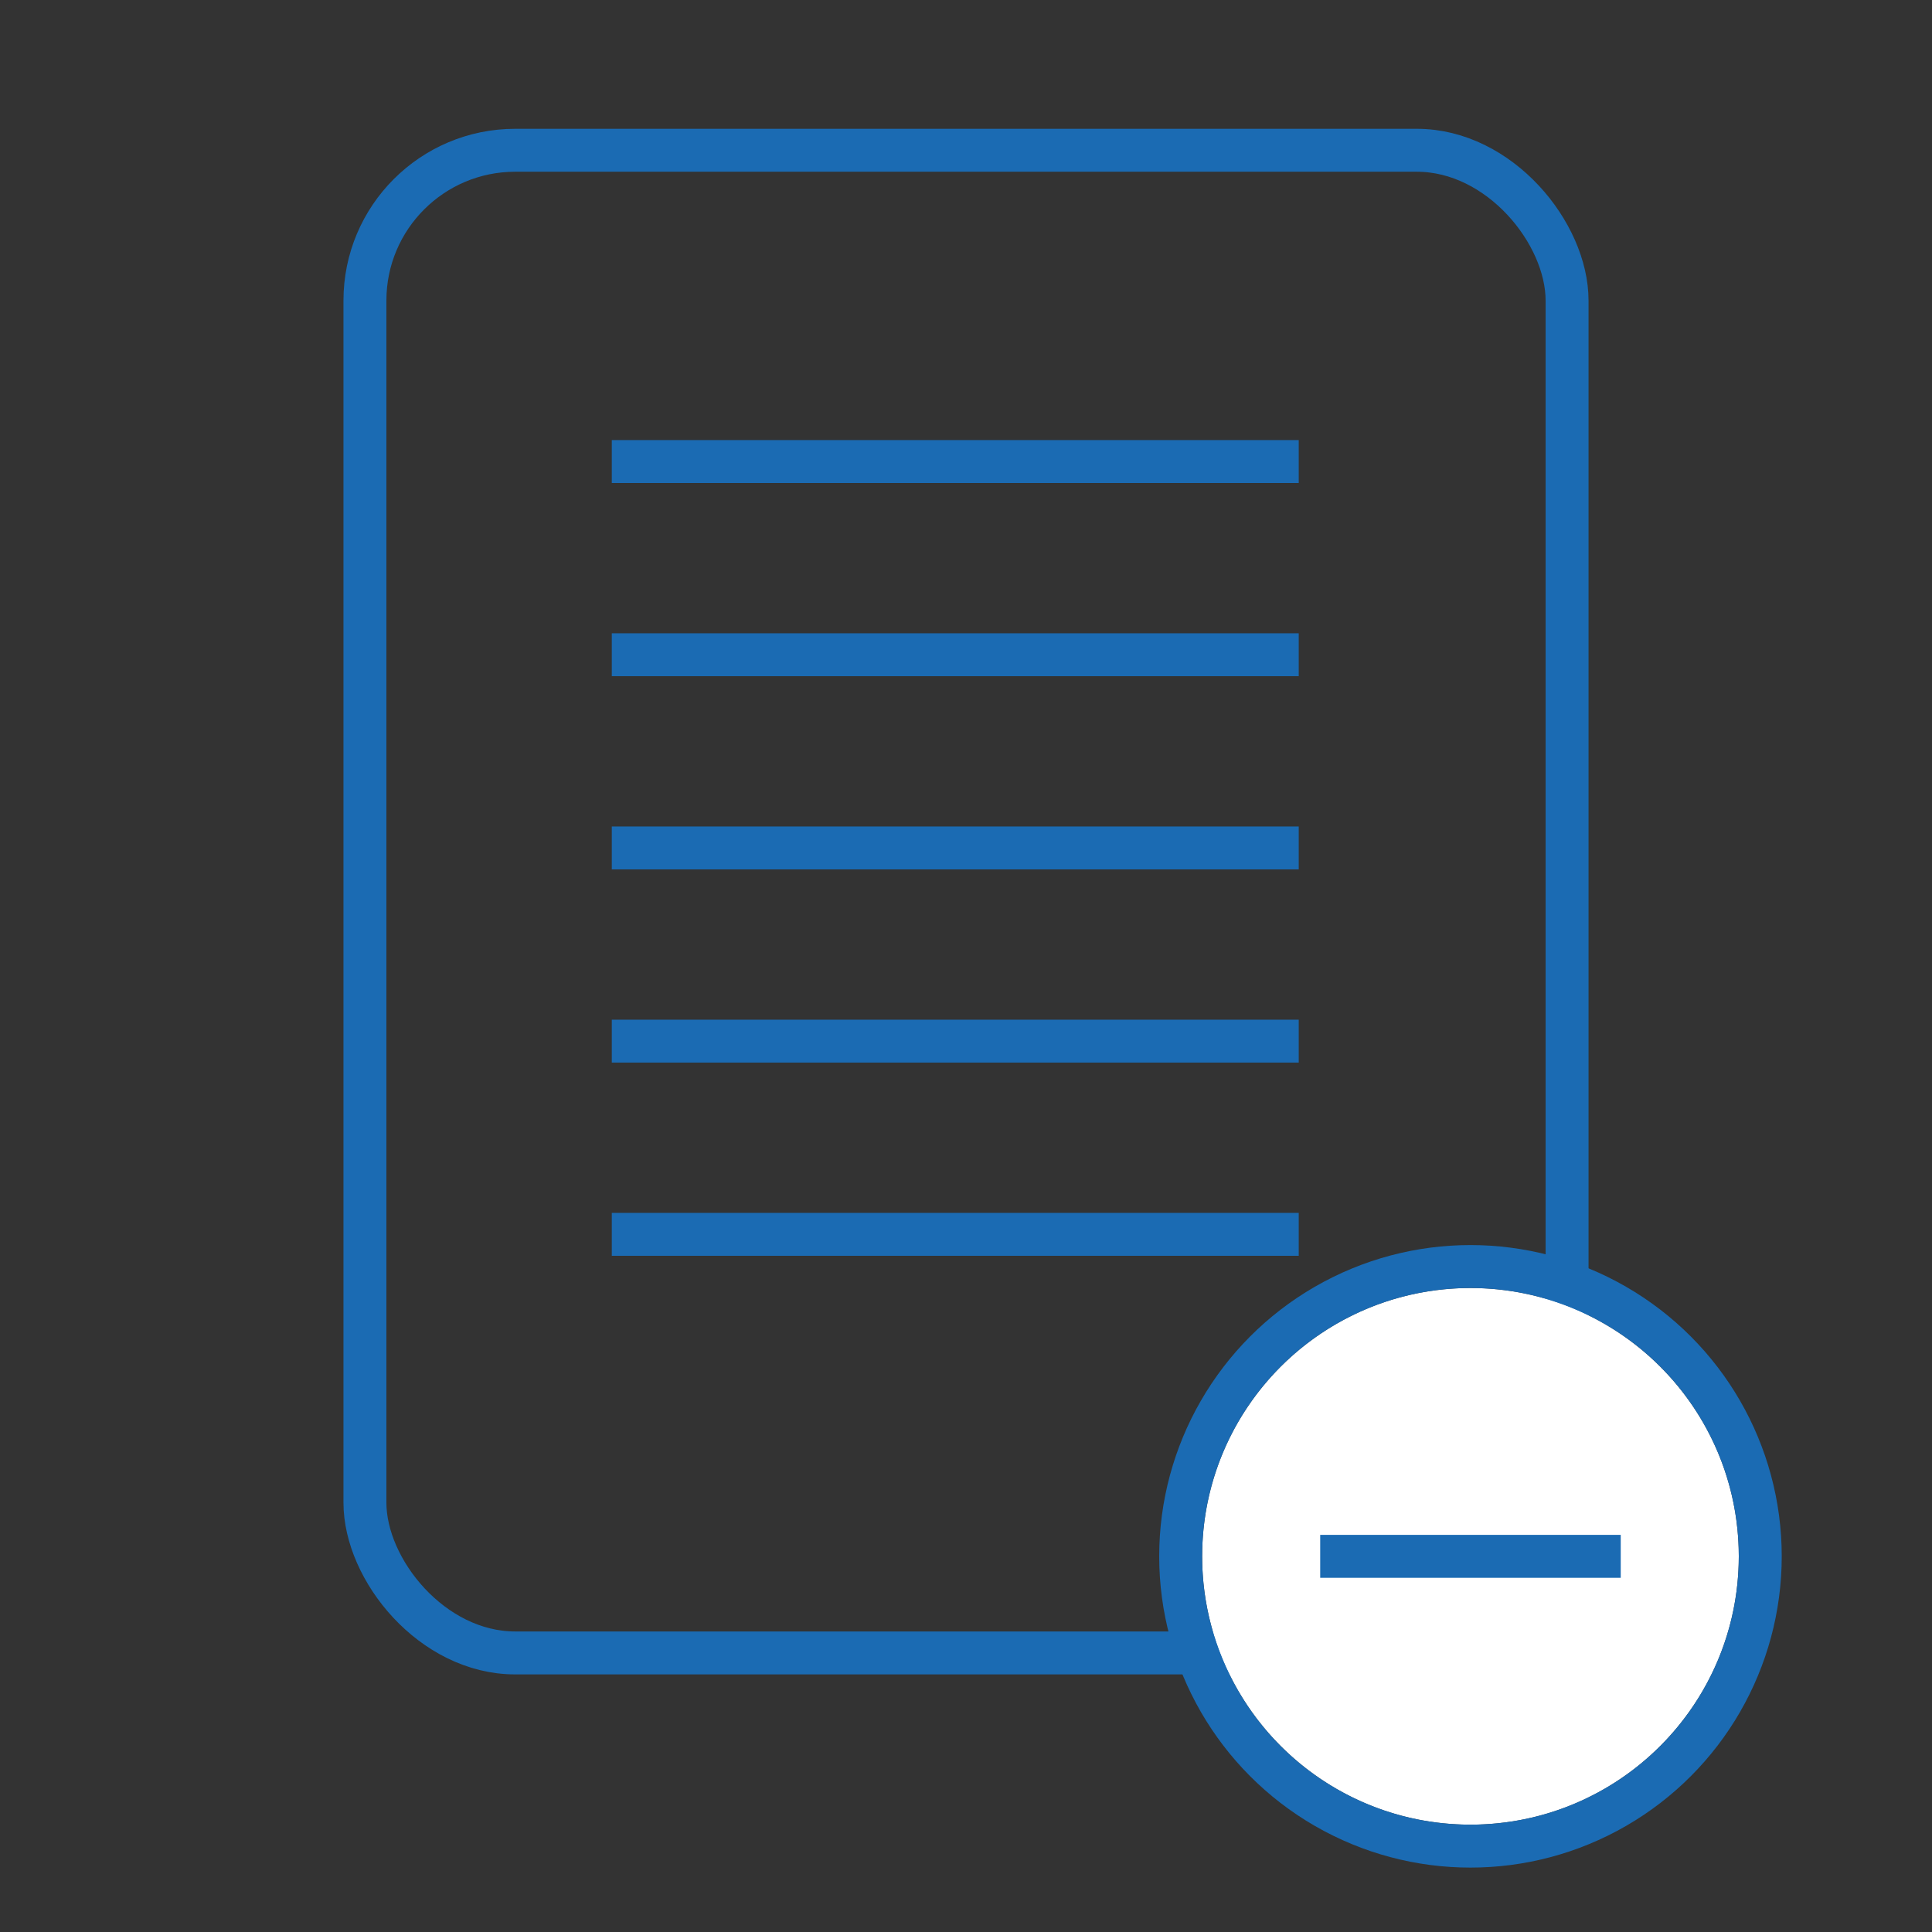
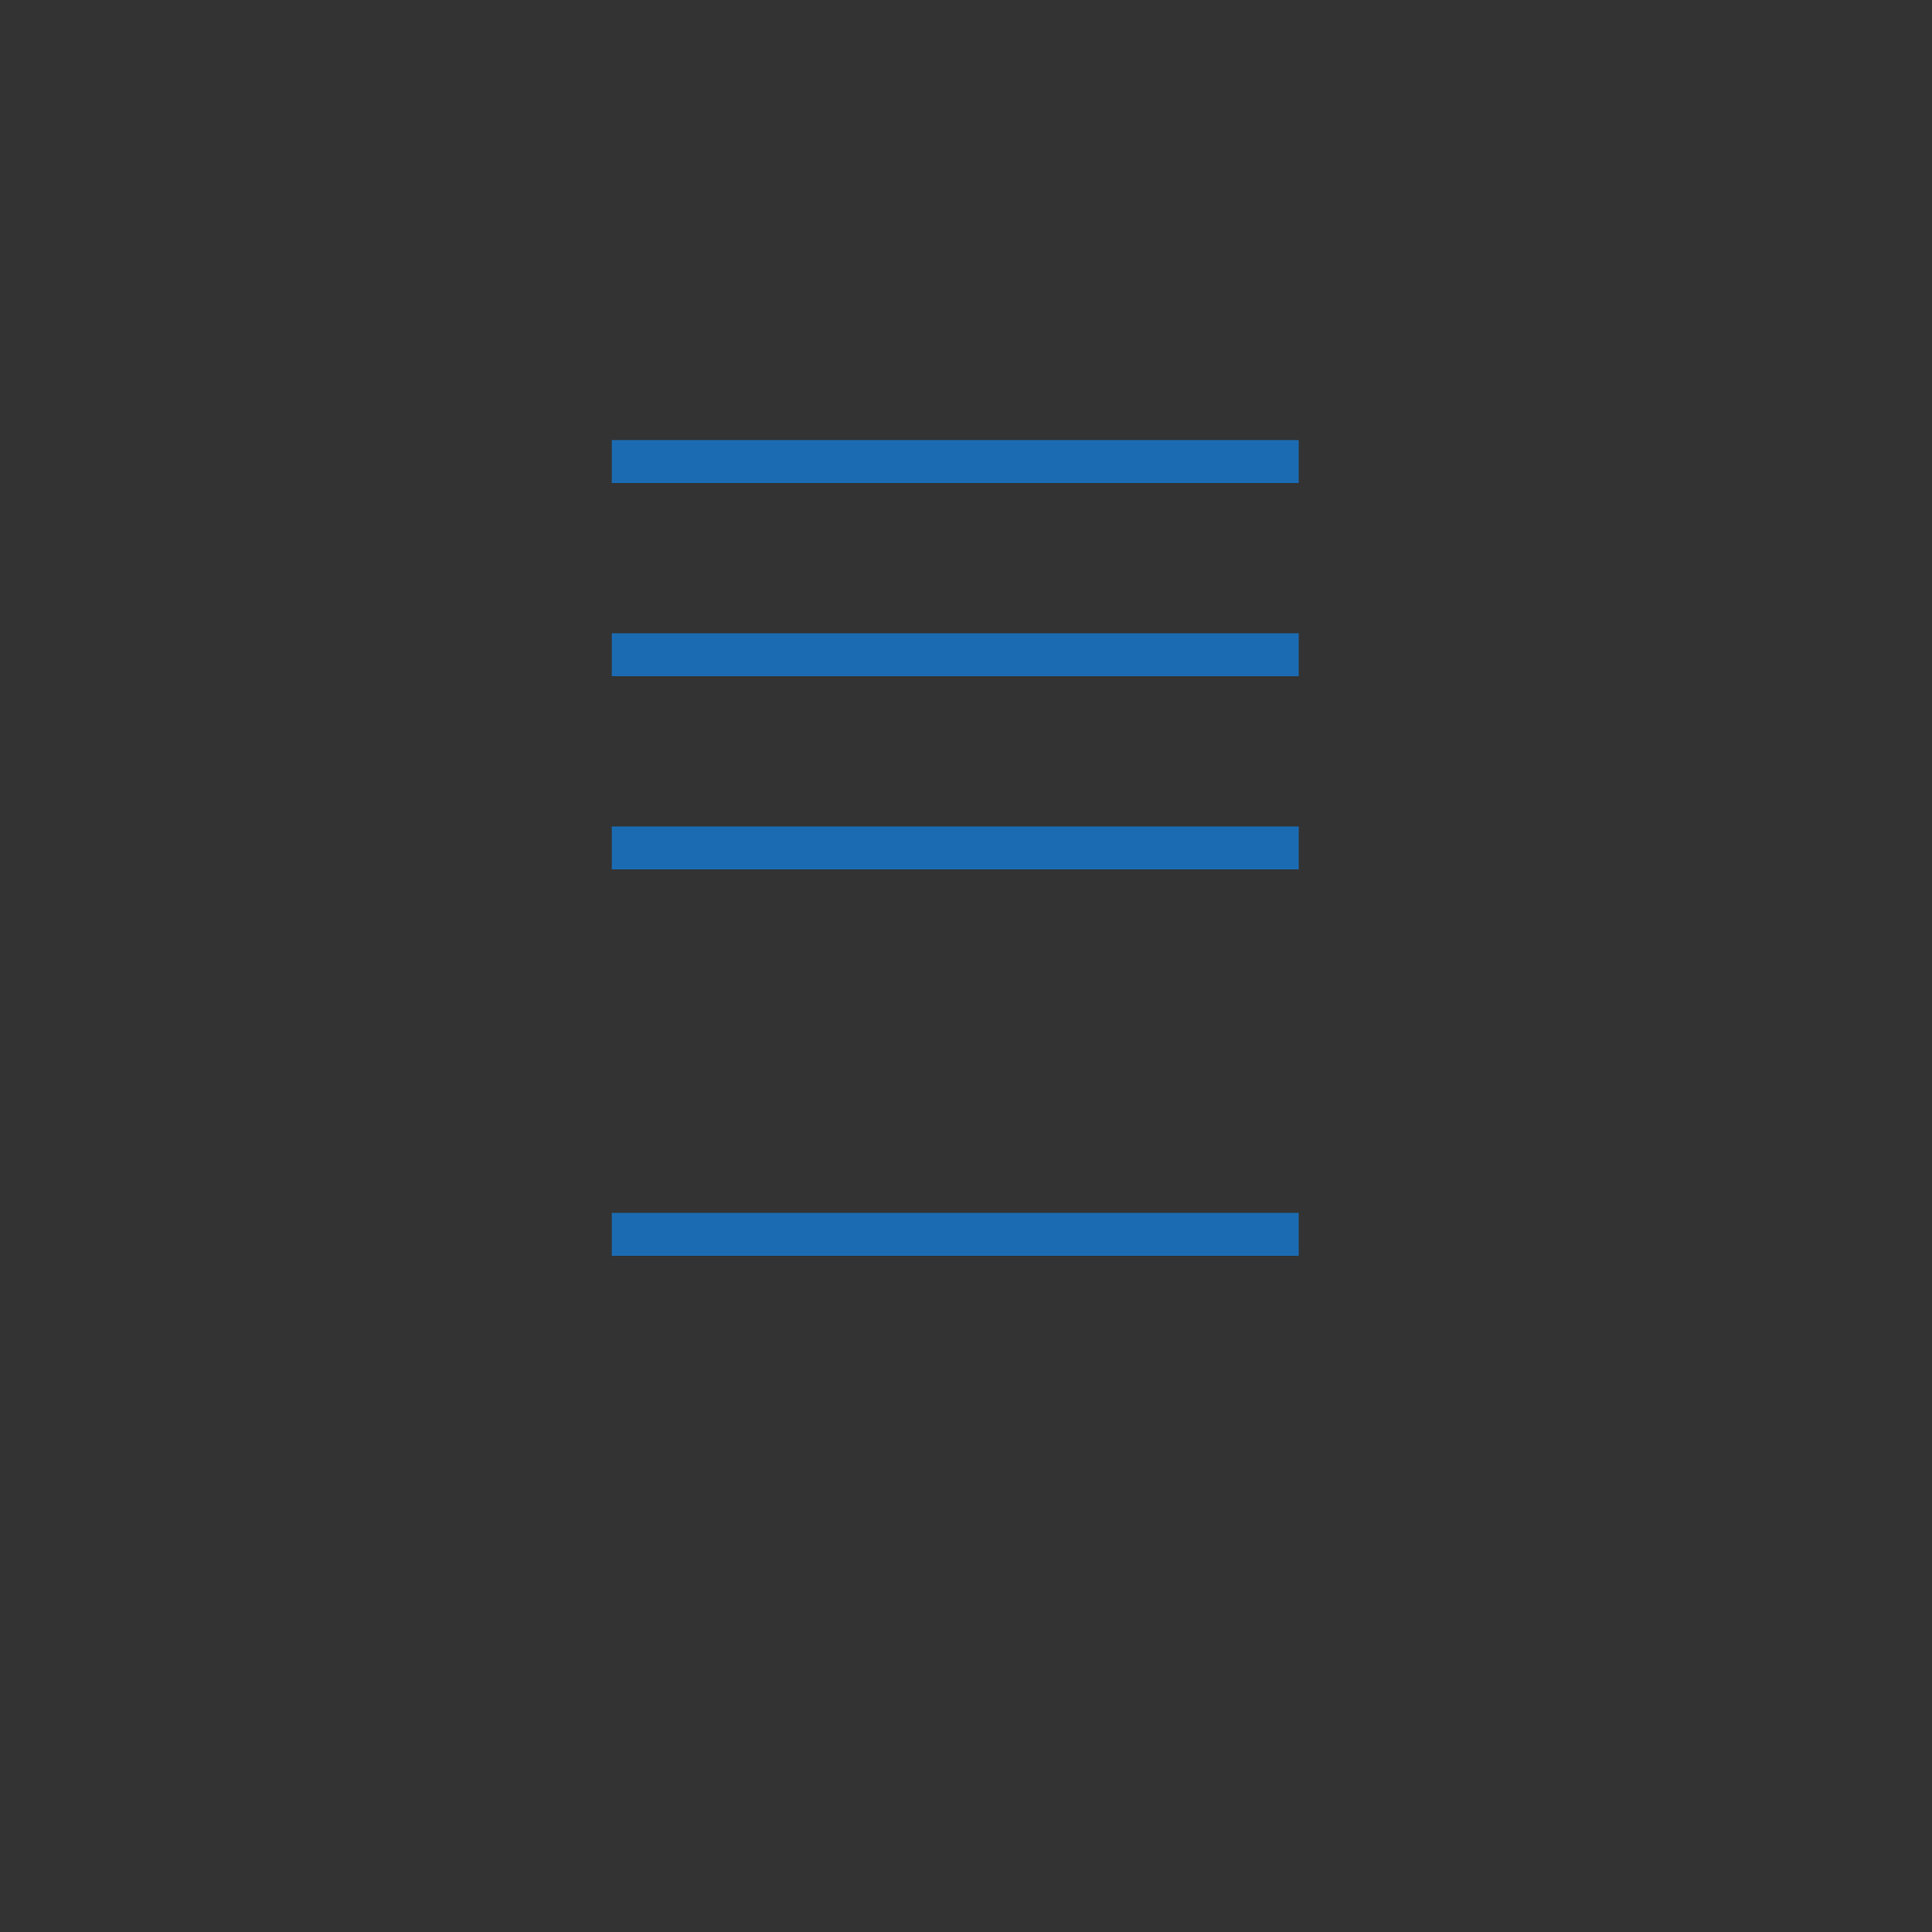
<svg xmlns="http://www.w3.org/2000/svg" width="90" height="90" viewBox="0 0 90 90">
  <rect x="0" y="0" width="90" height="90" fill="#333333" stroke="none" />
  <defs>
    <clipPath id="clip-path">
      <rect width="32" height="45" fill="none" />
    </clipPath>
  </defs>
  <g id="グループ_24896" data-name="グループ 24896" transform="translate(4329 -4449)">
    <rect id="長方形_10025" data-name="長方形 10025" width="90" height="90" transform="translate(-4329 4449)" fill="#fff" opacity="0" />
    <g id="グループ_24890" data-name="グループ 24890" transform="translate(-5242)">
      <g id="長方形_9823" data-name="長方形 9823" transform="translate(929 4455)" fill="none" stroke="#1b6bb3" stroke-width="2">
        <rect width="58" height="72" rx="8" stroke="none" />
-         <rect x="1" y="1" width="56" height="70" rx="7" fill="none" />
      </g>
      <g id="リピートグリッド_12" data-name="リピートグリッド 12" transform="translate(941.5 4469)" clip-path="url(#clip-path)">
        <g transform="translate(-941.5 -4091)">
          <line id="線_38" data-name="線 38" x2="32" transform="translate(941.5 4092.5)" fill="none" stroke="#1b6bb3" stroke-width="2" />
        </g>
        <g transform="translate(-941.5 -4082)">
          <line id="線_38-2" data-name="線 38" x2="32" transform="translate(941.5 4092.5)" fill="none" stroke="#1b6bb3" stroke-width="2" />
        </g>
        <g transform="translate(-941.5 -4073)">
          <line id="線_38-3" data-name="線 38" x2="32" transform="translate(941.5 4092.5)" fill="none" stroke="#1b6bb3" stroke-width="2" />
        </g>
        <g transform="translate(-941.5 -4064)">
-           <line id="線_38-4" data-name="線 38" x2="32" transform="translate(941.5 4092.5)" fill="none" stroke="#1b6bb3" stroke-width="2" />
-         </g>
+           </g>
        <g transform="translate(-941.5 -4055)">
          <line id="線_38-5" data-name="線 38" x2="32" transform="translate(941.5 4092.5)" fill="none" stroke="#1b6bb3" stroke-width="2" />
        </g>
      </g>
      <g id="楕円形_53" data-name="楕円形 53" transform="translate(969 4509)" fill="#fff" stroke="#1b6bb3" stroke-width="2">
-         <circle cx="12.5" cy="12.5" r="12.5" stroke="none" />
-         <circle cx="12.5" cy="12.5" r="13.5" fill="none" />
-       </g>
-       <line id="線_41" data-name="線 41" x2="14" transform="translate(974.5 4521.5)" fill="none" stroke="#1b6bb3" stroke-width="2" />
+         </g>
    </g>
  </g>
</svg>